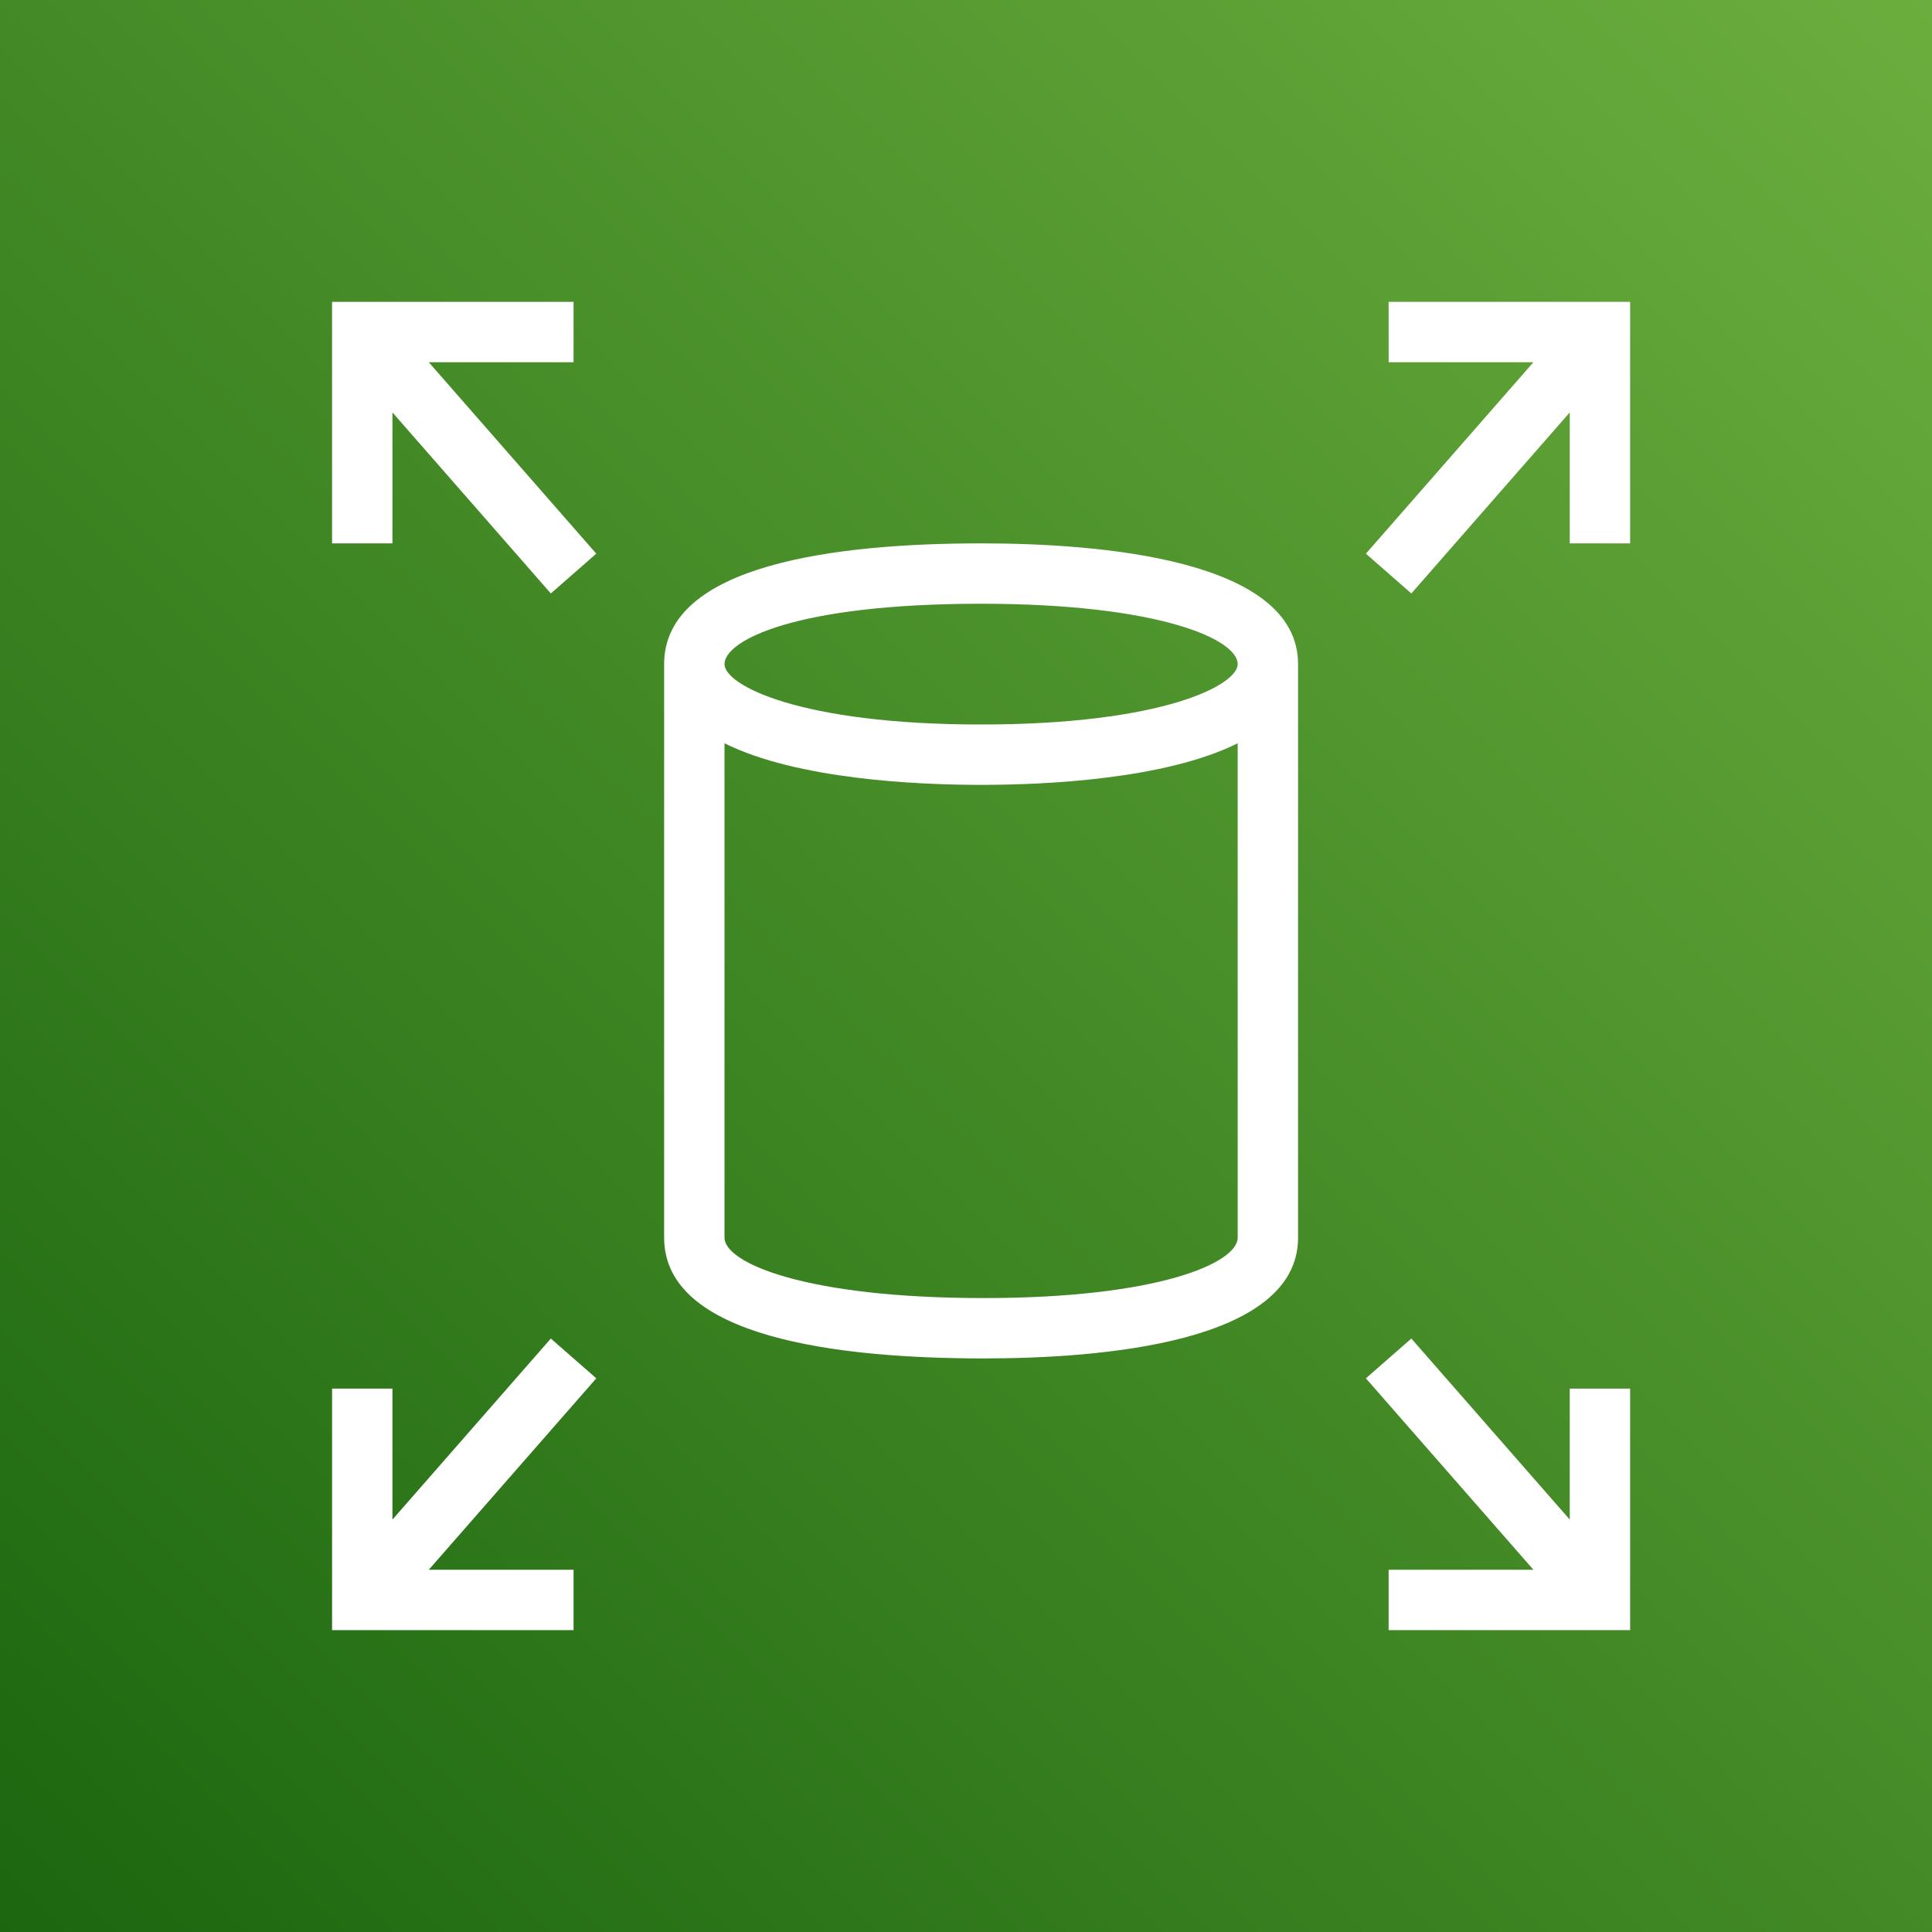
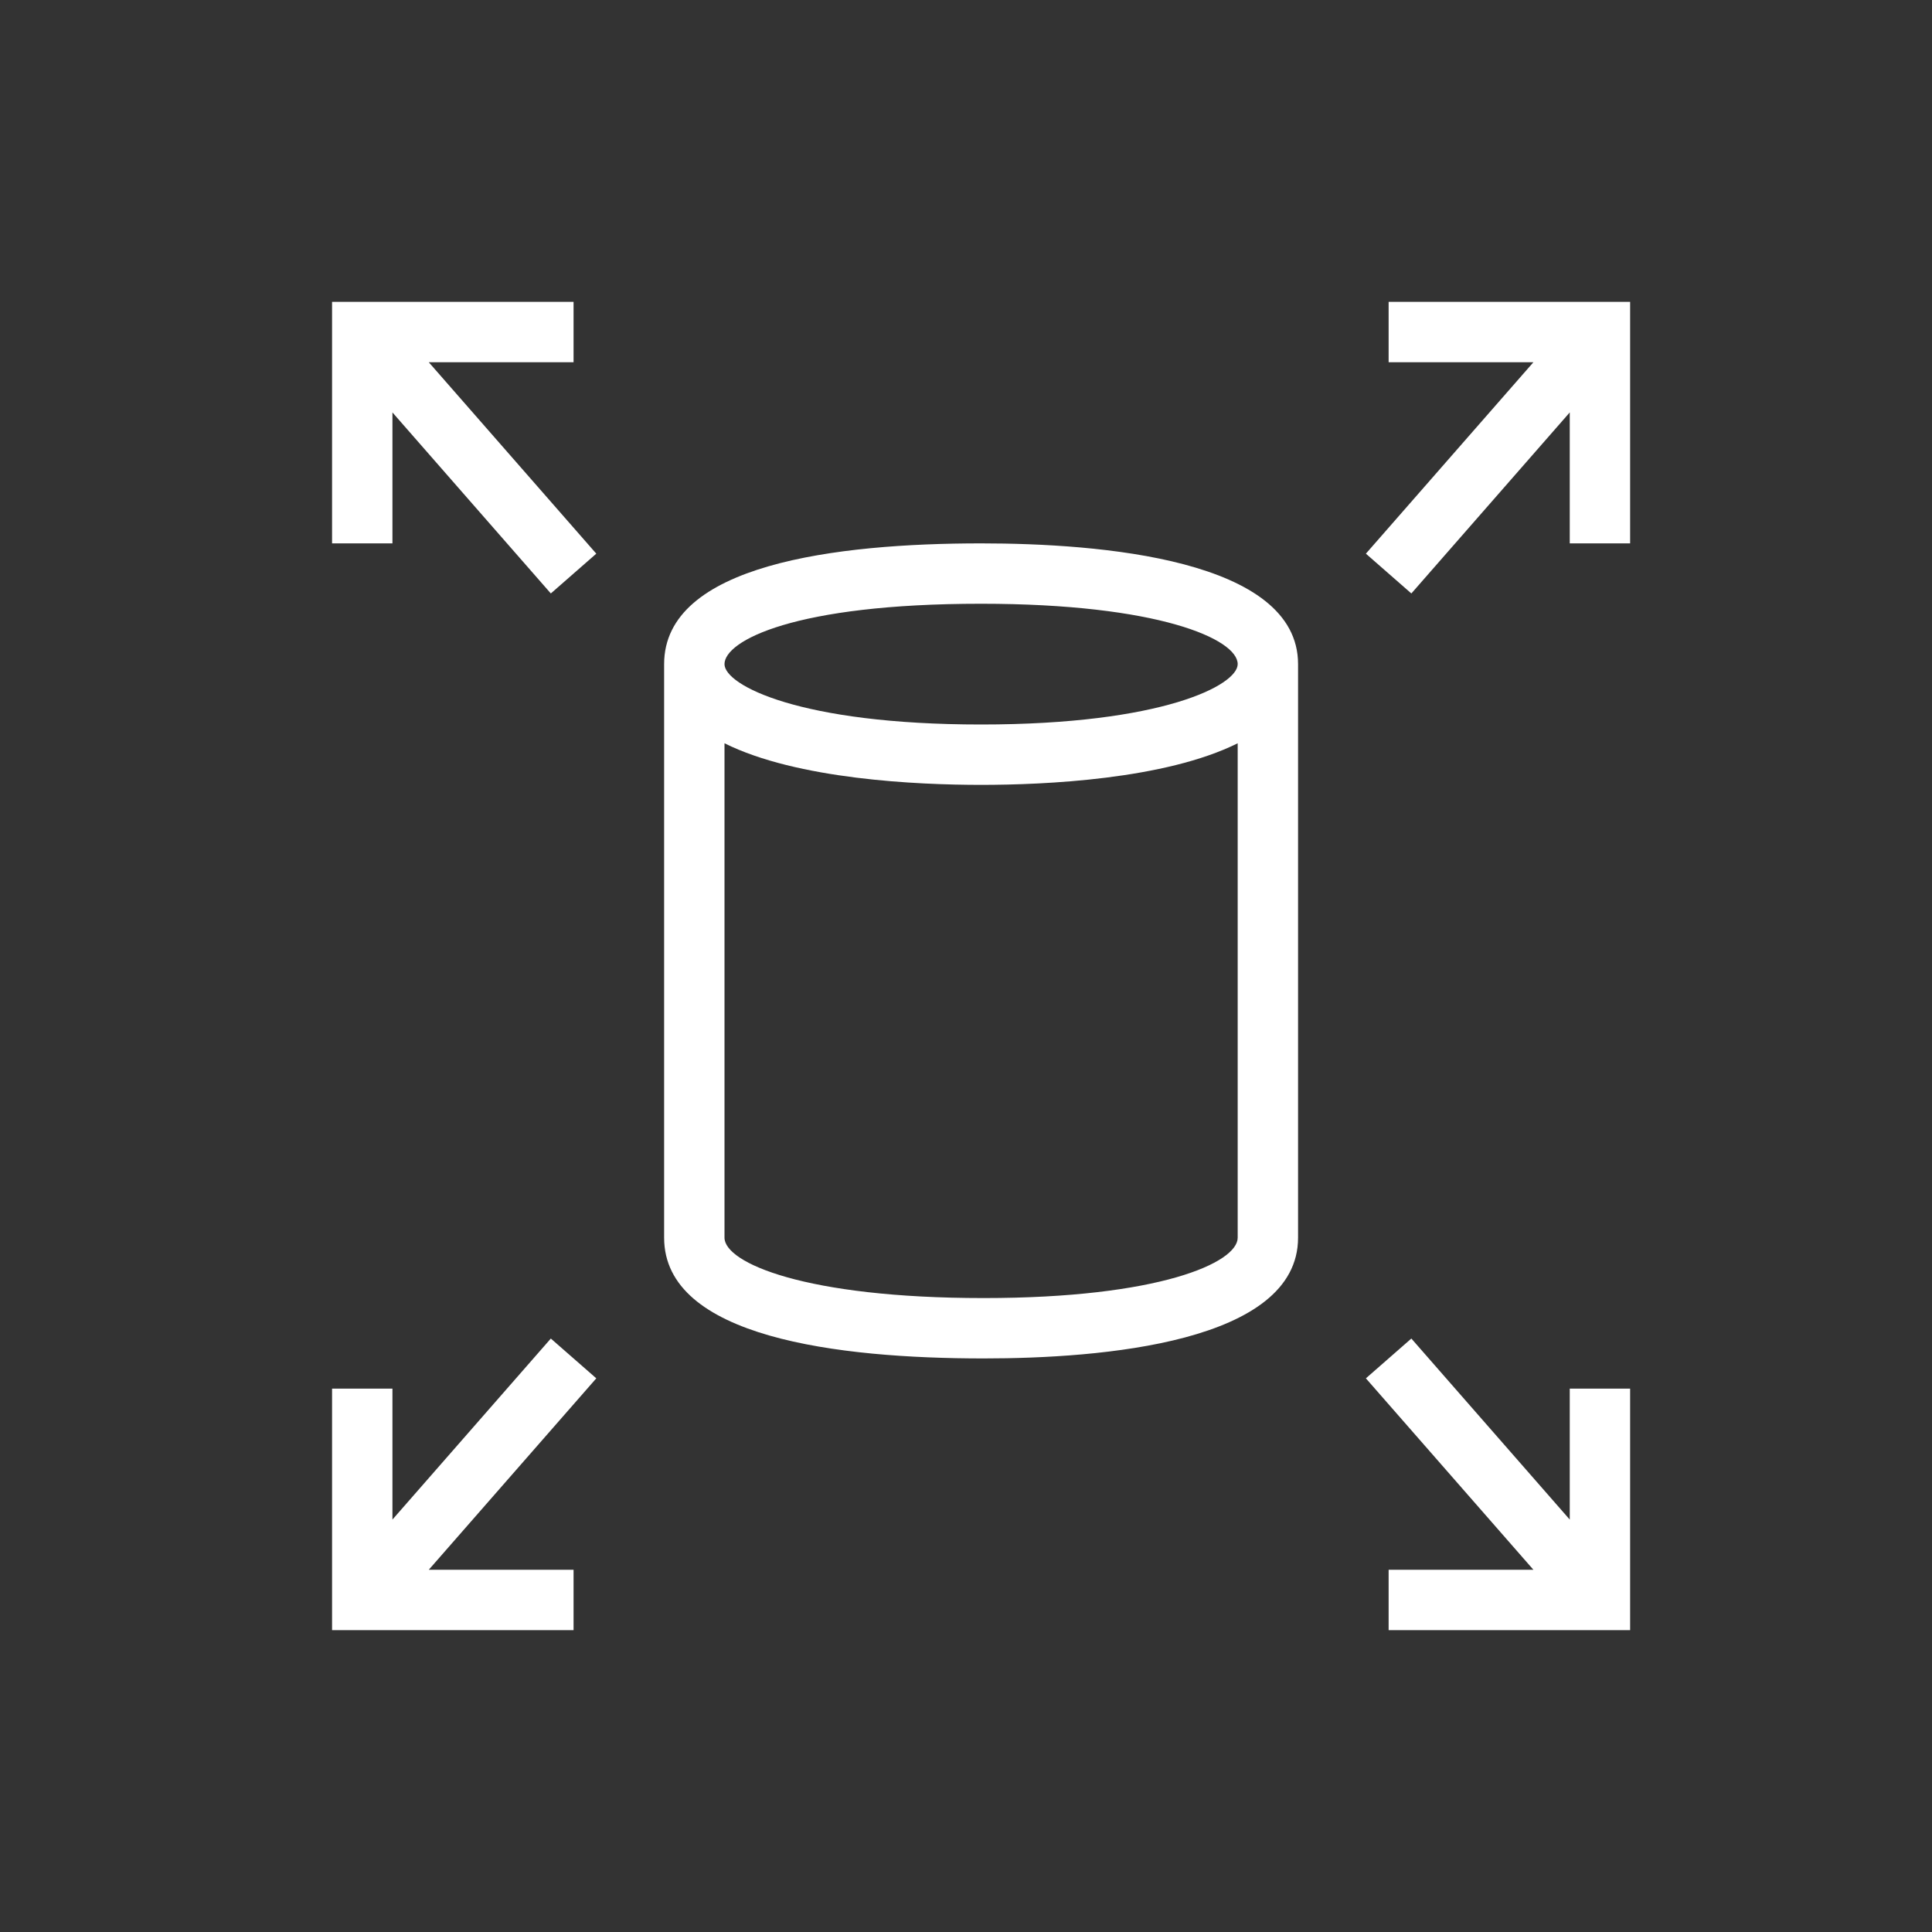
<svg xmlns="http://www.w3.org/2000/svg" width="64px" height="64px" viewBox="0 0 64 64">
  <rect x="0" y="0" width="64" height="64" fill="#333333" stroke="none" />
  <title>Icon-Architecture/48/Arch_Amazon-Elastic-Block-Store_48</title>
  <desc>Created with Sketch.</desc>
  <defs>
    <linearGradient x1="0%" y1="100%" x2="100%" y2="0%" id="linearGradient-1">
      <stop stop-color="#1B660F" offset="0%" />
      <stop stop-color="#6CAE3E" offset="100%" />
    </linearGradient>
  </defs>
  <g id="Icon-Architecture/48/Arch_Amazon-Elastic-Block-Store_48" stroke="none" stroke-width="1" fill="none" fill-rule="evenodd">
    <g id="Icon-Architecture-BG/48/Storage" fill="url(#linearGradient-1)">
-       <rect id="Rectangle" x="0" y="0" width="64" height="64" />
-     </g>
+       </g>
    <path d="M52,46 L54,46 L54,54 L46,54 L46,52 L50.796,52 L45.247,45.659 L46.753,44.341 L52,50.338 L52,46 Z M19.753,45.659 L14.204,52 L19,52 L19,54 L11,54 L11,46 L13,46 L13,50.338 L18.247,44.341 L19.753,45.659 Z M54,10 L54,18 L52,18 L52,13.662 L46.753,19.659 L45.247,18.341 L50.796,12 L46,12 L46,10 L54,10 Z M14.204,12 L19.753,18.341 L18.247,19.659 L13,13.662 L13,18 L11,18 L11,10 L19,10 L19,12 L14.204,12 Z M32.5,24 C26.493,24 24,22.697 24,22 C24,21.227 26.308,20 32.5,20 C38.363,20 41,21.169 41,22 C41,22.697 38.507,24 32.5,24 L32.5,24 Z M32.586,43 C26.664,43 24,41.831 24,41 L24,24.622 C26.406,25.82 30.387,26 32.5,26 C34.613,26 38.594,25.82 41,24.622 L41,41 C41,41.831 38.39,43 32.586,43 L32.586,43 Z M32.5,18 C27.71,18 22,18.694 22,22 L22,41 C22,44.306 27.757,45 32.586,45 C36.476,45 43,44.48 43,41 L43,22 C43,18.52 36.422,18 32.5,18 L32.5,18 Z" id="Amazon-Elastic-Block-Store_Icon_48_Squid" fill="#FFFFFF" />
  </g>
</svg>